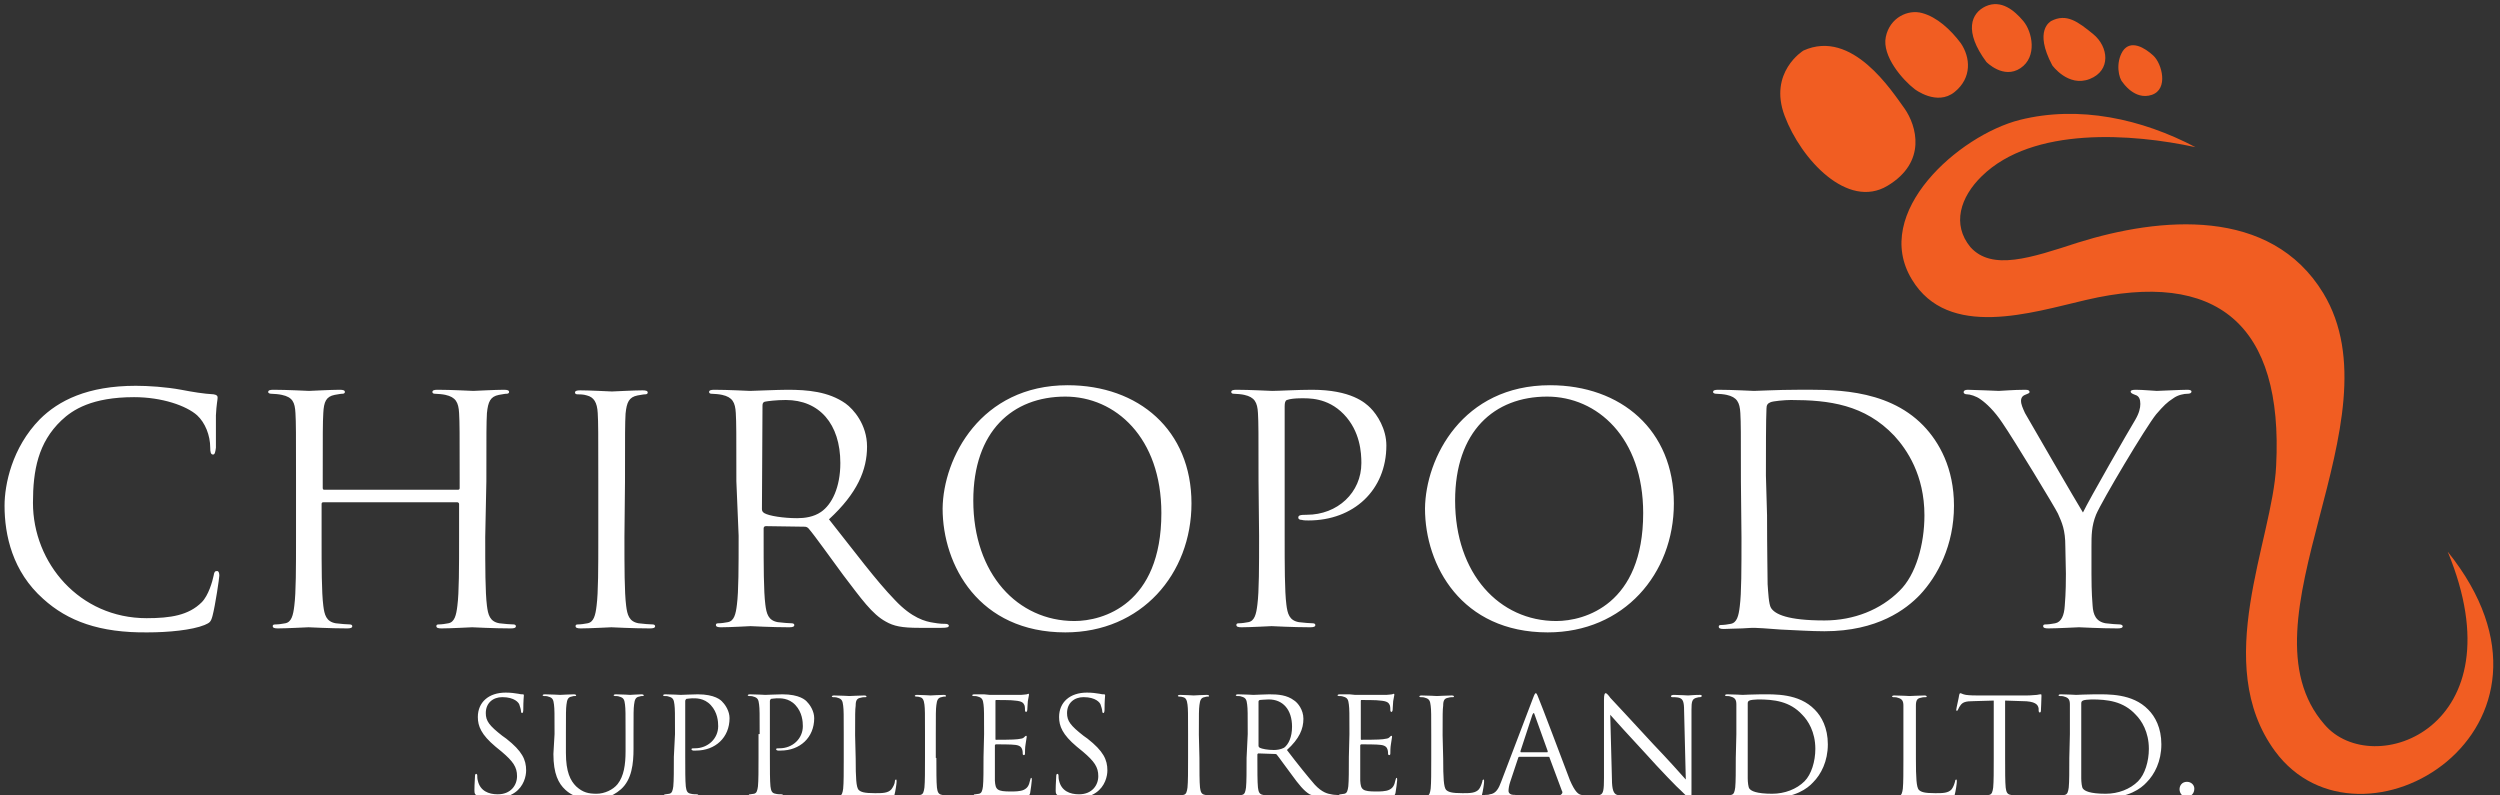
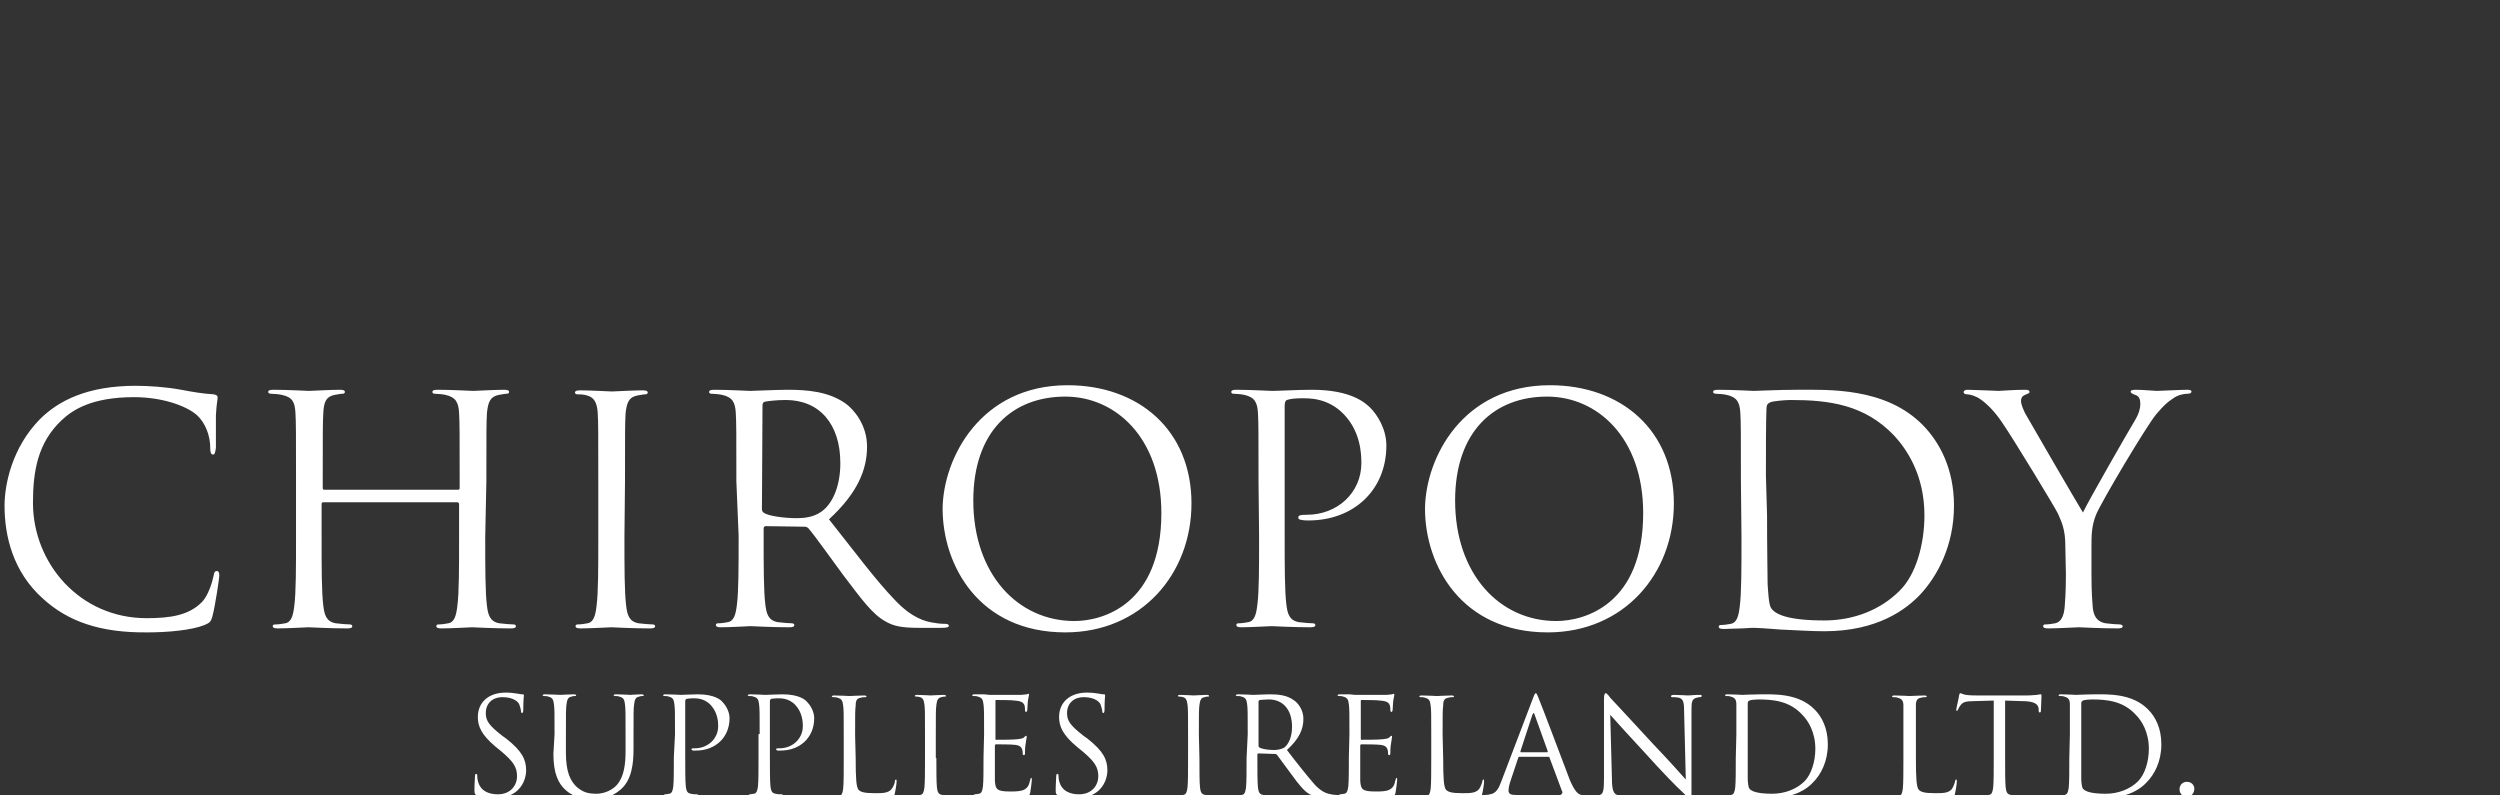
<svg xmlns="http://www.w3.org/2000/svg" version="1.1" id="logo" x="0px" y="0px" viewBox="0 0 440 140" style="enable-background:new 0 0 440 140;" xml:space="preserve">
  <rect x="0" y="0" width="440" height="140" fill="#333333" stroke="none" />
-   <path id="sign" style="fill:#F15D22" d="M430.8,97.1c25.1,31.3-15.4,55.5-30.4,35.1c-11.3-15.4-0.4-37.1,0.2-50.2c1.3-25-10.5-34.6-33.5-29.2  c-9.5,2.2-24.2,7-30.6-3.6c-7.2-11.8,8.3-25.4,19-28.1c10.4-2.6,21.4-0.2,30.9,4.8c-11.1-2.4-28.6-3.7-37.6,5.1  c-3.8,3.7-5.3,8.5-2,12.5c3.8,4.2,10.6,1.9,18.9-0.8c14.4-4.5,33.9-6.4,43.2,8.9c13.6,22.5-15.6,57.8,0.2,75.9  C417.6,137.5,443.6,128.1,430.8,97.1 M317.4,8.9c0,0-6.2,3.8-3.3,11.5s11.1,16.5,18.1,12.3s5.1-10.6,3-13.6  C333,16.1,326,5,317.4,8.9 M337,15.7c0,0,3.9,3,7,0.5s2.8-6.1,1.1-8.6c-1.8-2.4-4.2-4.6-6.8-5.3c-2.5-0.7-5.7,0.8-6.4,4.2  C331.2,9.9,334.9,14.1,337,15.7 M349.6,10.9c0,0,3,3.1,6,1.1c3-2,2.1-6.4,0.5-8.3s-3.9-3.8-6.6-2.6C346.9,2.3,345.6,5.5,349.6,10.9   M361.2,11.5c0,0,2.8,3.9,6.6,2.4s3.3-5.7,0.6-7.9c-2.7-2.2-4.7-3.7-7.4-2.3C360.9,3.8,357.9,5.3,361.2,11.5 M373.6,14.5  c0,0,2.1,3.2,5.1,2.2c3-1,1.8-5.5,0.3-6.9c-1.5-1.4-4-2.9-5.4-0.8C372.3,11.1,372.9,13.8,373.6,14.5" />
  <path id="text" style="fill:#ffffff;" d="M7.6,105.4C2.2,100.6,0.8,94.2,0.8,89c0-3.7,1.3-10.2,6.2-15.2c3.3-3.3,8.4-5.9,16.9-5.9  c2.2,0,5.3,0.2,8,0.7c2.1,0.4,3.9,0.7,5.7,0.8c0.6,0.1,0.7,0.3,0.7,0.6c0,0.4-0.2,1.1-0.3,3.1C38,74.9,38,78,38,78.8  c-0.1,0.8-0.2,1.2-0.5,1.2c-0.4,0-0.5-0.4-0.5-1.2c0-2.2-0.9-4.4-2.3-5.7c-1.9-1.7-6.2-3.2-11.1-3.2c-7.4,0-10.8,2.2-12.8,4.1  c-4.1,3.9-5,8.8-5,14.5c0,10.6,8.2,20.3,20,20.3c4.2,0,7.4-0.5,9.7-2.8c1.2-1.2,1.9-3.7,2.1-4.7c0.1-0.6,0.2-0.8,0.6-0.8  c0.3,0,0.4,0.4,0.4,0.8c0,0.4-0.7,5.2-1.2,7.1c-0.3,1.1-0.5,1.2-1.4,1.6c-2.2,0.9-6.4,1.3-10,1.3C17.5,111.4,11.9,109.3,7.6,105.4   M85.4,94.5c0,5.3,0,9.7,0.3,12.1c0.2,1.6,0.5,2.8,2.2,3.1c0.8,0.1,2,0.2,2.5,0.2c0.3,0,0.4,0.2,0.4,0.3c0,0.3-0.3,0.4-0.9,0.4  c-3.1,0-6.6-0.2-6.8-0.2s-3.8,0.2-5.4,0.2c-0.6,0-0.9-0.1-0.9-0.4c0-0.2,0.1-0.3,0.4-0.3c0.5,0,1.2-0.1,1.7-0.2  c1.1-0.2,1.4-1.4,1.6-3.1c0.3-2.3,0.3-6.7,0.3-12.1v-5.8c0-0.2-0.2-0.3-0.3-0.3H56.9c-0.2,0-0.3,0.1-0.3,0.3v5.8  c0,5.3,0,9.7,0.3,12.1c0.2,1.6,0.5,2.8,2.2,3.1c0.8,0.1,2,0.2,2.5,0.2c0.3,0,0.4,0.2,0.4,0.3c0,0.3-0.3,0.4-0.9,0.4  c-3.1,0-6.5-0.2-6.8-0.2s-3.8,0.2-5.4,0.2c-0.6,0-0.9-0.1-0.9-0.4c0-0.2,0.1-0.3,0.5-0.3c0.5,0,1.2-0.1,1.7-0.2  c1.1-0.2,1.4-1.4,1.6-3.1c0.3-2.3,0.3-6.7,0.3-12.1v-9.8c0-8.7,0-10.2-0.1-12c-0.1-1.9-0.5-2.8-2.4-3.2c-0.4-0.1-1.4-0.2-1.9-0.2  c-0.2,0-0.5-0.1-0.5-0.3c0-0.3,0.3-0.4,0.9-0.4c2.5,0,6,0.2,6.3,0.2s3.8-0.2,5.4-0.2c0.6,0,0.9,0.1,0.9,0.4c0,0.2-0.2,0.3-0.4,0.3  c-0.4,0-0.7,0.1-1.4,0.2c-1.5,0.3-1.9,1.2-2,3.2c-0.1,1.8-0.1,3.3-0.1,12v1.2c0,0.3,0.2,0.3,0.3,0.3h23.5c0.2,0,0.3-0.1,0.3-0.3  v-1.2c0-8.7,0-10.2-0.1-12c-0.1-1.9-0.6-2.8-2.4-3.2c-0.4-0.1-1.4-0.2-1.9-0.2c-0.2,0-0.4-0.1-0.4-0.3c0-0.3,0.3-0.4,0.9-0.4  c2.5,0,6,0.2,6.3,0.2s3.8-0.2,5.4-0.2c0.6,0,0.9,0.1,0.9,0.4c0,0.2-0.2,0.3-0.4,0.3c-0.4,0-0.7,0.1-1.4,0.2  c-1.5,0.3-1.9,1.2-2.1,3.2c-0.1,1.8-0.1,3.3-0.1,12L85.4,94.5 M109.9,94.5c0,5.3,0,9.7,0.3,12.1c0.2,1.6,0.5,2.8,2.2,3.1  c0.8,0.1,2,0.2,2.5,0.2c0.3,0,0.4,0.2,0.4,0.3c0,0.3-0.3,0.4-0.9,0.4c-3.1,0-6.6-0.2-6.8-0.2s-3.8,0.2-5.4,0.2  c-0.6,0-0.9-0.1-0.9-0.4c0-0.2,0.1-0.3,0.4-0.3c0.5,0,1.2-0.1,1.7-0.2c1.1-0.2,1.4-1.4,1.6-3.1c0.3-2.3,0.3-6.7,0.3-12.1v-9.8  c0-8.7,0-10.2-0.1-12c-0.1-1.9-0.7-2.8-1.9-3.1c-0.6-0.2-1.3-0.2-1.7-0.2c-0.2,0-0.4-0.1-0.4-0.3c0-0.3,0.3-0.4,0.9-0.4  c1.8,0,5.3,0.2,5.6,0.2s3.8-0.2,5.4-0.2c0.6,0,0.9,0.1,0.9,0.4c0,0.2-0.2,0.3-0.4,0.3c-0.4,0-0.7,0.1-1.4,0.2  c-1.5,0.3-1.9,1.2-2.1,3.2c-0.1,1.8-0.1,3.3-0.1,12L109.9,94.5 M129.6,84.7c0-8.7,0-10.2-0.1-12c-0.1-1.9-0.6-2.8-2.4-3.2  c-0.4-0.1-1.4-0.2-1.9-0.2c-0.2,0-0.4-0.1-0.4-0.3c0-0.3,0.3-0.4,0.9-0.4c2.5,0,6,0.2,6.3,0.2c0.6,0,4.8-0.2,6.6-0.2  c3.5,0,7.2,0.3,10.2,2.4c1.4,1,3.8,3.7,3.8,7.6c0,4.1-1.7,8.2-6.7,12.8c4.6,5.8,8.3,10.8,11.6,14.2c3,3.2,5.4,3.8,6.8,4  c1.1,0.2,1.8,0.2,2.2,0.2c0.3,0,0.5,0.2,0.5,0.3c0,0.3-0.3,0.4-1.3,0.4h-3.9c-3.1,0-4.5-0.3-5.9-1.1c-2.4-1.3-4.3-4-7.5-8.2  c-2.3-3.1-4.9-6.8-6.1-8.2c-0.2-0.2-0.4-0.3-0.7-0.3l-6.8-0.1c-0.3,0-0.4,0.2-0.4,0.4v1.3c0,5.3,0,9.7,0.3,12.1  c0.2,1.6,0.5,2.8,2.2,3.1c0.8,0.1,2,0.2,2.5,0.2c0.3,0,0.4,0.2,0.4,0.3c0,0.3-0.3,0.4-0.9,0.4c-3.1,0-6.6-0.2-6.8-0.2  c-0.1,0-3.6,0.2-5.2,0.2c-0.6,0-0.9-0.1-0.9-0.4c0-0.2,0.1-0.3,0.4-0.3c0.5,0,1.2-0.1,1.7-0.2c1.1-0.2,1.4-1.4,1.6-3.1  c0.3-2.3,0.3-6.7,0.3-12.1L129.6,84.7 M134.1,89.6c0,0.3,0.1,0.5,0.4,0.7c0.8,0.5,3.4,0.9,5.8,0.9c1.3,0,2.9-0.2,4.2-1.1  c1.9-1.3,3.4-4.3,3.4-8.6c0-6.9-3.7-11.1-9.6-11.1c-1.7,0-3.2,0.2-3.7,0.3c-0.3,0.1-0.4,0.3-0.4,0.7L134.1,89.6L134.1,89.6z   M187.9,67.8c12.5,0,21.8,7.9,21.8,20.8c0,12.4-8.8,22.7-22.2,22.7c-15.2,0-21.6-11.8-21.6-21.8C166,80.6,172.6,67.8,187.9,67.8   M189.1,109.3c5,0,15.3-2.9,15.3-19c0-13.3-8.1-20.5-16.9-20.5c-9.3,0-16.2,6.1-16.2,18.3C171.3,101,179.1,109.3,189.1,109.3z   M221.5,84.7c0-8.7,0-10.2-0.1-12c-0.1-1.9-0.6-2.8-2.4-3.2c-0.4-0.1-1.4-0.2-1.9-0.2c-0.2,0-0.4-0.1-0.4-0.3c0-0.3,0.3-0.4,0.9-0.4  c2.5,0,5.8,0.2,6.3,0.2c1.2,0,4.4-0.2,7-0.2c6.9,0,9.4,2.3,10.3,3.2c1.2,1.2,2.8,3.7,2.8,6.6c0,7.9-5.8,13.2-13.7,13.2  c-0.3,0-0.9,0-1.2-0.1c-0.3,0-0.6-0.1-0.6-0.4c0-0.4,0.3-0.5,1.5-0.5c5.4,0,9.6-3.9,9.6-9.1c0-1.8-0.2-5.6-3.1-8.6  c-2.9-3-6.3-2.8-7.6-2.8c-0.9,0-1.9,0.1-2.4,0.3c-0.3,0.1-0.4,0.5-0.4,1.1v22.8c0,5.3,0,9.7,0.3,12.1c0.2,1.6,0.5,2.8,2.2,3.1  c0.8,0.1,2,0.2,2.5,0.2c0.3,0,0.4,0.2,0.4,0.3c0,0.3-0.3,0.4-0.9,0.4c-3.1,0-6.6-0.2-6.8-0.2c-0.2,0-3.7,0.2-5.3,0.2  c-0.6,0-0.9-0.1-0.9-0.4c0-0.2,0.1-0.3,0.4-0.3c0.5,0,1.2-0.1,1.7-0.2c1.1-0.2,1.4-1.4,1.6-3.1c0.3-2.3,0.3-6.7,0.3-12.1L221.5,84.7   M272.8,67.8c12.5,0,21.8,7.9,21.8,20.8c0,12.4-8.8,22.7-22.2,22.7c-15.2,0-21.6-11.8-21.6-21.8C250.9,80.6,257.4,67.8,272.8,67.8   M273.9,109.3c5,0,15.3-2.9,15.3-19c0-13.3-8.1-20.5-16.9-20.5c-9.3,0-16.2,6.1-16.2,18.3C256.1,101,263.9,109.3,273.9,109.3z   M306.4,84.7c0-8.7,0-10.2-0.1-12c-0.1-1.9-0.6-2.8-2.4-3.2c-0.4-0.1-1.4-0.2-1.9-0.2c-0.2,0-0.5-0.1-0.5-0.3c0-0.3,0.3-0.4,0.9-0.4  c2.5,0,6,0.2,6.3,0.2c0.7,0,4.2-0.2,7.5-0.2c5.5,0,15.7-0.5,22.3,6.3c2.8,2.9,5.4,7.5,5.4,14.1c0,7-2.9,12.4-6,15.7  c-2.4,2.5-7.4,6.4-16.8,6.4c-2.4,0-5.3-0.2-7.7-0.3c-2.4-0.2-4.3-0.3-4.6-0.3c-0.1,0-1,0-2.2,0.1c-1.1,0-2.4,0.1-3.2,0.1  c-0.6,0-0.9-0.1-0.9-0.4c0-0.2,0.1-0.3,0.4-0.3c0.5,0,1.2-0.1,1.7-0.2c1.1-0.2,1.4-1.4,1.6-3.1c0.3-2.3,0.3-6.7,0.3-12.1L306.4,84.7   M311,90.7c0,5.9,0.1,11,0.1,12.1c0.1,1.4,0.2,3.6,0.6,4.2c0.7,1.1,2.9,2.2,9.4,2.2c5.2,0,9.9-1.9,13.2-5.2  c2.9-2.8,4.4-8.2,4.4-13.3c0-7.1-3.1-11.6-5.3-14c-5.2-5.5-11.5-6.3-18.2-6.3c-1.1,0-3.2,0.2-3.6,0.4c-0.5,0.2-0.7,0.5-0.7,1.1  c-0.1,1.9-0.1,7.6-0.1,11.8L311,90.7L311,90.7z M363.5,96.2c0-3-0.6-4.2-1.3-5.8c-0.4-0.9-7.8-13.1-9.8-16c-1.4-2.1-2.8-3.4-3.8-4.1  c-0.8-0.6-1.9-0.9-2.4-0.9c-0.3,0-0.6-0.1-0.6-0.4c0-0.2,0.2-0.4,0.7-0.4c1,0,5.2,0.2,5.5,0.2c0.4,0,2.5-0.2,4.7-0.2  c0.6,0,0.7,0.2,0.7,0.4s-0.3,0.3-0.8,0.5c-0.5,0.2-0.7,0.6-0.7,1c0,0.7,0.3,1.3,0.7,2.2c0.9,1.6,9.2,15.9,10.2,17.5  c1.1-2.3,8.1-14.5,9.2-16.3c0.7-1.2,0.9-2.1,0.9-2.8c0-0.8-0.2-1.4-0.9-1.6c-0.5-0.2-0.8-0.3-0.8-0.6c0-0.2,0.3-0.3,0.9-0.3  c1.4,0,3.2,0.2,3.7,0.2c0.3,0,4.3-0.2,5.4-0.2c0.4,0,0.7,0.1,0.7,0.3c0,0.3-0.3,0.4-0.7,0.4c-0.6,0-1.7,0.2-2.5,0.8  c-1.1,0.7-1.7,1.3-3,2.8c-1.8,2.2-9.6,15.3-10.6,17.7c-0.8,2-0.8,3.7-0.8,5.6v4.8c0,0.9,0,3.2,0.2,5.6c0.1,1.6,0.6,2.8,2.3,3.1  c0.8,0.1,2,0.2,2.5,0.2c0.3,0,0.5,0.2,0.5,0.3c0,0.3-0.3,0.4-0.9,0.4c-3.1,0-6.5-0.2-6.8-0.2s-3.8,0.2-5.4,0.2  c-0.6,0-0.9-0.1-0.9-0.4c0-0.2,0.1-0.3,0.4-0.3c0.5,0,1.2-0.1,1.7-0.2c1.1-0.2,1.6-1.4,1.7-3.1c0.2-2.3,0.2-4.7,0.2-5.6L363.5,96.2   M83.9,140c-0.3-0.2-0.4-0.3-0.4-0.9c0-1.2,0.1-2.1,0.1-2.5c0-0.3,0.1-0.4,0.2-0.4c0.1,0,0.2,0.1,0.2,0.3c0,0.2,0,0.6,0.1,0.9  c0.4,1.8,1.9,2.4,3.5,2.4c2.3,0,3.4-1.6,3.4-3.2c0-1.6-0.7-2.6-2.7-4.3l-1.1-0.9c-2.5-2.1-3.1-3.6-3.1-5.2c0-2.6,1.9-4.3,4.9-4.3  c0.9,0,1.6,0.1,2.2,0.2c0.4,0.1,0.6,0.1,0.8,0.1s0.2,0.1,0.2,0.2c0,0.1-0.1,0.9-0.1,2.5c0,0.4-0.1,0.6-0.2,0.6  c-0.1,0-0.2-0.1-0.2-0.3c0-0.3-0.2-0.9-0.3-1.2s-0.8-1.3-3-1.3c-1.6,0-2.9,1-2.9,2.8c0,1.4,0.6,2.2,2.9,4l0.7,0.5  c2.8,2.2,3.5,3.7,3.5,5.6c0,1-0.4,2.8-2,3.9c-1,0.7-2.3,1-3.6,1C86,140.7,84.9,140.5,83.9,140 M97.6,129.2c0-3.7,0-4.4-0.1-5.2  c-0.1-0.8-0.2-1.2-1-1.4c-0.2-0.1-0.6-0.1-0.8-0.1c-0.1,0-0.2-0.1-0.2-0.1c0-0.1,0.1-0.2,0.4-0.2c1.1,0,2.5,0.1,2.7,0.1  s1.6-0.1,2.4-0.1c0.3,0,0.4,0.1,0.4,0.2c0,0.1-0.1,0.1-0.2,0.1c-0.2,0-0.3,0-0.6,0.1c-0.6,0.1-0.8,0.5-0.9,1.4  c-0.1,0.8-0.1,1.4-0.1,5.2v3.3c0,3.4,0.8,4.9,1.8,5.9c1.2,1.1,2.2,1.3,3.6,1.3c1.4,0,2.9-0.7,3.7-1.7c1.1-1.4,1.4-3.4,1.4-5.8v-3  c0-3.7,0-4.4-0.1-5.2c-0.1-0.8-0.2-1.2-1-1.4c-0.2-0.1-0.6-0.1-0.8-0.1c-0.1,0-0.2-0.1-0.2-0.1c0-0.1,0.1-0.2,0.4-0.2  c1.1,0,2.4,0.1,2.5,0.1c0.2,0,1.3-0.1,2-0.1c0.3,0,0.4,0.1,0.4,0.2c0,0.1-0.1,0.1-0.2,0.1c-0.2,0-0.3,0-0.6,0.1  c-0.6,0.1-0.8,0.5-0.9,1.4c-0.1,0.8-0.1,1.4-0.1,5.2v2.6c0,2.6-0.3,5.4-2.2,7.1c-1.7,1.5-3.5,1.8-4.9,1.8c-0.8,0-3.2-0.1-4.9-1.7  c-1.2-1.1-2.1-2.8-2.1-6.3L97.6,129.2 M118.8,129.2c0-3.7,0-4.4-0.1-5.2c-0.1-0.8-0.2-1.2-1-1.4c-0.2-0.1-0.6-0.1-0.8-0.1  c-0.1,0-0.2-0.1-0.2-0.1c0-0.1,0.1-0.2,0.4-0.2c1.1,0,2.5,0.1,2.7,0.1c0.5,0,1.9-0.1,3-0.1c3,0,4.1,1,4.4,1.4  c0.5,0.5,1.2,1.6,1.2,2.8c0,3.4-2.5,5.7-5.9,5.7c-0.1,0-0.4,0-0.5,0c-0.1,0-0.3-0.1-0.3-0.2c0-0.2,0.1-0.2,0.6-0.2  c2.3,0,4.1-1.7,4.1-3.9c0-0.8-0.1-2.4-1.3-3.7s-2.7-1.2-3.3-1.2c-0.4,0-0.8,0.1-1,0.1c-0.1,0.1-0.2,0.2-0.2,0.4v9.8  c0,2.3,0,4.2,0.1,5.2c0.1,0.7,0.2,1.2,0.9,1.3c0.3,0.1,0.9,0.1,1.1,0.1c0.1,0,0.2,0.1,0.2,0.1c0,0.1-0.1,0.2-0.4,0.2  c-1.3,0-2.8-0.1-2.9-0.1c-0.1,0-1.6,0.1-2.3,0.1c-0.3,0-0.4-0.1-0.4-0.2c0-0.1,0.1-0.1,0.2-0.1c0.2,0,0.5-0.1,0.7-0.1  c0.5-0.1,0.6-0.6,0.7-1.3c0.1-1,0.1-2.9,0.1-5.2L118.8,129.2 M133.7,129.2c0-3.7,0-4.4-0.1-5.2c-0.1-0.8-0.2-1.2-1-1.4  c-0.2-0.1-0.6-0.1-0.8-0.1c-0.1,0-0.2-0.1-0.2-0.1c0-0.1,0.1-0.2,0.4-0.2c1.1,0,2.5,0.1,2.7,0.1c0.5,0,1.9-0.1,3-0.1  c3,0,4.1,1,4.4,1.4c0.5,0.5,1.2,1.6,1.2,2.8c0,3.4-2.5,5.7-5.9,5.7c-0.1,0-0.4,0-0.5,0c-0.1,0-0.3-0.1-0.3-0.2  c0-0.2,0.1-0.2,0.6-0.2c2.3,0,4.1-1.7,4.1-3.9c0-0.8-0.1-2.4-1.3-3.7s-2.7-1.2-3.3-1.2c-0.4,0-0.8,0.1-1,0.1  c-0.1,0.1-0.2,0.2-0.2,0.4v9.8c0,2.3,0,4.2,0.1,5.2c0.1,0.7,0.2,1.2,0.9,1.3c0.3,0.1,0.9,0.1,1.1,0.1c0.1,0,0.2,0.1,0.2,0.1  c0,0.1-0.1,0.2-0.4,0.2c-1.3,0-2.8-0.1-2.9-0.1c-0.1,0-1.6,0.1-2.3,0.1c-0.3,0-0.4-0.1-0.4-0.2c0-0.1,0.1-0.1,0.2-0.1  c0.2,0,0.5-0.1,0.7-0.1c0.5-0.1,0.6-0.6,0.7-1.3c0.1-1,0.1-2.9,0.1-5.2V129.2 M150.6,133.5c0,3.5,0.1,5,0.5,5.5  c0.4,0.4,1,0.6,2.9,0.6c1.3,0,2.3,0,2.9-0.7c0.3-0.4,0.6-1,0.6-1.4c0-0.2,0.1-0.3,0.2-0.3c0.1,0,0.1,0.1,0.1,0.4s-0.2,1.7-0.4,2.4  c-0.2,0.6-0.2,0.6-1.5,0.6c-1.7,0-2.9-0.1-3.9-0.1c-1-0.1-1.7-0.1-2.4-0.1c-0.1,0-0.5,0-1,0c-0.5,0-1,0.1-1.4,0.1  c-0.3,0-0.4-0.1-0.4-0.2c0-0.1,0.1-0.1,0.2-0.1c0.2,0,0.5-0.1,0.7-0.1c0.5-0.1,0.6-0.6,0.7-1.3c0.1-1,0.1-2.9,0.1-5.2v-4.2  c0-3.7,0-4.4-0.1-5.2c-0.1-0.8-0.2-1.2-1-1.4c-0.2-0.1-0.6-0.1-0.8-0.1c-0.1,0-0.2-0.1-0.2-0.1c0-0.1,0.1-0.2,0.4-0.2  c1.1,0,2.6,0.1,2.7,0.1s1.9-0.1,2.6-0.1c0.3,0,0.4,0.1,0.4,0.2c0,0.1-0.1,0.1-0.2,0.1c-0.2,0-0.5,0-0.8,0.1  c-0.7,0.1-0.9,0.5-0.9,1.4c-0.1,0.8-0.1,1.4-0.1,5.2L150.6,133.5 M164.8,133.4c0,2.3,0,4.2,0.1,5.2c0.1,0.7,0.2,1.2,0.9,1.3  c0.3,0.1,0.9,0.1,1.1,0.1c0.1,0,0.2,0.1,0.2,0.1c0,0.1-0.1,0.2-0.4,0.2c-1.3,0-2.8-0.1-2.9-0.1s-1.6,0.1-2.3,0.1  c-0.3,0-0.4-0.1-0.4-0.2c0-0.1,0.1-0.1,0.2-0.1c0.2,0,0.5-0.1,0.7-0.1c0.5-0.1,0.6-0.6,0.7-1.3c0.1-1,0.1-2.9,0.1-5.2v-4.2  c0-3.7,0-4.4-0.1-5.2c-0.1-0.8-0.3-1.2-0.8-1.3c-0.3-0.1-0.6-0.1-0.7-0.1c-0.1,0-0.2-0.1-0.2-0.1c0-0.1,0.1-0.2,0.4-0.2  c0.8,0,2.3,0.1,2.4,0.1c0.1,0,1.6-0.1,2.3-0.1c0.3,0,0.4,0.1,0.4,0.2c0,0.1-0.1,0.1-0.2,0.1c-0.2,0-0.3,0-0.6,0.1  c-0.6,0.1-0.8,0.5-0.9,1.4c-0.1,0.8-0.1,1.4-0.1,5.2V133.4 M173.2,129.2c0-3.7,0-4.4-0.1-5.2c-0.1-0.8-0.2-1.2-1-1.4  c-0.2-0.1-0.6-0.1-0.8-0.1c-0.1,0-0.2-0.1-0.2-0.1c0-0.1,0.1-0.2,0.4-0.2c0.6,0,1.2,0,1.7,0l1,0.1c0.2,0,4.9,0,5.5,0  c0.4,0,0.8-0.1,1-0.1c0.1,0,0.2-0.1,0.3-0.1c0.1,0,0.1,0.1,0.1,0.2c0,0.2-0.1,0.4-0.2,1.1c0,0.2-0.1,1.3-0.1,1.6  c0,0.1-0.1,0.3-0.2,0.3c-0.1,0-0.2-0.1-0.2-0.3c0-0.2,0-0.6-0.1-0.9c-0.2-0.4-0.4-0.7-1.7-0.8c-0.4-0.1-3-0.1-3.3-0.1  c-0.1,0-0.1,0.1-0.1,0.2v6.6c0,0.2,0,0.2,0.1,0.2c0.3,0,3.2,0,3.8-0.1c0.6-0.1,0.9-0.1,1.1-0.3c0.2-0.2,0.3-0.3,0.4-0.3  c0.1,0,0.1,0.1,0.1,0.2s-0.1,0.6-0.2,1.3c-0.1,0.5-0.1,1.4-0.1,1.5c0,0.2,0,0.4-0.2,0.4c-0.1,0-0.2-0.1-0.2-0.2c0-0.2,0-0.5-0.1-0.8  c-0.1-0.3-0.3-0.7-1.2-0.8c-0.6-0.1-3-0.1-3.4-0.1c-0.1,0-0.2,0.1-0.2,0.2v2.1c0,0.8,0,3.6,0,4.1c0.1,1.6,0.4,1.9,2.8,1.9  c0.6,0,1.7,0,2.3-0.3s0.9-0.7,1.1-1.7c0.1-0.3,0.1-0.4,0.2-0.4c0.1,0,0.1,0.2,0.1,0.4c0,0.2-0.2,1.8-0.3,2.3  c-0.2,0.6-0.4,0.6-1.3,0.6c-1.8,0-3.1-0.1-4-0.1c-0.9-0.1-1.5-0.1-1.9-0.1c-0.1,0-0.4,0-0.9,0c-0.5,0-1,0.1-1.4,0.1  c-0.3,0-0.4-0.1-0.4-0.2c0-0.1,0.1-0.1,0.2-0.1c0.2,0,0.5-0.1,0.7-0.1c0.5-0.1,0.6-0.6,0.7-1.3c0.1-1,0.1-2.9,0.1-5.2L173.2,129.2   M186.2,140c-0.3-0.2-0.4-0.3-0.4-0.9c0-1.2,0.1-2.1,0.1-2.5c0-0.3,0.1-0.4,0.2-0.4c0.1,0,0.2,0.1,0.2,0.3c0,0.2,0,0.6,0.1,0.9  c0.4,1.8,1.9,2.4,3.5,2.4c2.3,0,3.4-1.6,3.4-3.2c0-1.6-0.7-2.6-2.7-4.3l-1.1-0.9c-2.5-2.1-3.1-3.6-3.1-5.2c0-2.6,1.9-4.3,4.9-4.3  c0.9,0,1.6,0.1,2.2,0.2c0.4,0.1,0.6,0.1,0.8,0.1s0.2,0.1,0.2,0.2c0,0.1-0.1,0.9-0.1,2.5c0,0.4-0.1,0.6-0.2,0.6  c-0.1,0-0.2-0.1-0.2-0.3c0-0.3-0.2-0.9-0.3-1.2s-0.8-1.3-3-1.3c-1.6,0-2.9,1-2.9,2.8c0,1.4,0.6,2.2,2.9,4l0.7,0.5  c2.8,2.2,3.5,3.7,3.5,5.6c0,1-0.4,2.8-2,3.9c-1,0.7-2.3,1-3.6,1C188.3,140.7,187.2,140.5,186.2,140 M211.1,133.4  c0,2.3,0,4.2,0.1,5.2c0.1,0.7,0.2,1.2,0.9,1.3c0.3,0.1,0.9,0.1,1.1,0.1c0.1,0,0.2,0.1,0.2,0.1c0,0.1-0.1,0.2-0.4,0.2  c-1.3,0-2.8-0.1-2.9-0.1s-1.6,0.1-2.3,0.1c-0.3,0-0.4-0.1-0.4-0.2c0-0.1,0.1-0.1,0.2-0.1c0.2,0,0.5-0.1,0.7-0.1  c0.5-0.1,0.6-0.6,0.7-1.3c0.1-1,0.1-2.9,0.1-5.2v-4.2c0-3.7,0-4.4-0.1-5.2c-0.1-0.8-0.3-1.2-0.8-1.3c-0.3-0.1-0.6-0.1-0.7-0.1  c-0.1,0-0.2-0.1-0.2-0.1c0-0.1,0.1-0.2,0.4-0.2c0.8,0,2.3,0.1,2.4,0.1c0.1,0,1.6-0.1,2.3-0.1c0.3,0,0.4,0.1,0.4,0.2  c0,0.1-0.1,0.1-0.2,0.1c-0.2,0-0.3,0-0.6,0.1c-0.6,0.1-0.8,0.5-0.9,1.4c-0.1,0.8-0.1,1.4-0.1,5.2L211.1,133.4 M219.6,129.2  c0-3.7,0-4.4-0.1-5.2c-0.1-0.8-0.2-1.2-1-1.4c-0.2-0.1-0.6-0.1-0.8-0.1c-0.1,0-0.2-0.1-0.2-0.1c0-0.1,0.1-0.2,0.4-0.2  c1.1,0,2.6,0.1,2.7,0.1c0.3,0,2.1-0.1,2.8-0.1c1.5,0,3.1,0.1,4.4,1.1c0.6,0.4,1.6,1.6,1.6,3.2c0,1.8-0.7,3.5-2.9,5.5  c1.9,2.5,3.6,4.6,4.9,6.1c1.3,1.4,2.3,1.6,2.9,1.7c0.4,0.1,0.8,0.1,0.9,0.1c0.1,0,0.2,0.1,0.2,0.1c0,0.1-0.1,0.2-0.6,0.2h-1.7  c-1.3,0-1.9-0.1-2.6-0.4c-1-0.6-1.9-1.7-3.2-3.5c-1-1.3-2.1-2.9-2.6-3.5c-0.1-0.1-0.2-0.1-0.3-0.1l-2.9-0.1c-0.1,0-0.2,0.1-0.2,0.2  v0.6c0,2.3,0,4.2,0.1,5.2c0.1,0.7,0.2,1.2,0.9,1.3c0.3,0.1,0.9,0.1,1.1,0.1c0.1,0,0.2,0.1,0.2,0.1c0,0.1-0.1,0.2-0.4,0.2  c-1.3,0-2.8-0.1-2.9-0.1c0,0-1.5,0.1-2.2,0.1c-0.3,0-0.4-0.1-0.4-0.2c0-0.1,0.1-0.1,0.2-0.1c0.2,0,0.5-0.1,0.7-0.1  c0.5-0.1,0.6-0.6,0.7-1.3c0.1-1,0.1-2.9,0.1-5.2L219.6,129.2 M221.5,131.3c0,0.1,0.1,0.2,0.2,0.3c0.4,0.2,1.4,0.4,2.5,0.4  c0.6,0,1.2-0.1,1.8-0.4c0.8-0.6,1.4-1.9,1.4-3.7c0-3-1.6-4.8-4.1-4.8c-0.7,0-1.4,0.1-1.6,0.1c-0.1,0.1-0.2,0.1-0.2,0.3L221.5,131.3  L221.5,131.3z M237.5,129.2c0-3.7,0-4.4-0.1-5.2c-0.1-0.8-0.2-1.2-1-1.4c-0.2-0.1-0.6-0.1-0.8-0.1c-0.1,0-0.2-0.1-0.2-0.1  c0-0.1,0.1-0.2,0.4-0.2c0.6,0,1.2,0,1.7,0l1,0.1c0.2,0,4.9,0,5.5,0c0.4,0,0.8-0.1,1-0.1c0.1,0,0.2-0.1,0.3-0.1  c0.1,0,0.1,0.1,0.1,0.2c0,0.2-0.1,0.4-0.2,1.1c0,0.2-0.1,1.3-0.1,1.6c0,0.1-0.1,0.3-0.2,0.3c-0.1,0-0.2-0.1-0.2-0.3  c0-0.2,0-0.6-0.1-0.9c-0.2-0.4-0.4-0.7-1.7-0.8c-0.4-0.1-3-0.1-3.3-0.1c-0.1,0-0.1,0.1-0.1,0.2v6.6c0,0.2,0,0.2,0.1,0.2  c0.3,0,3.2,0,3.8-0.1c0.6-0.1,0.9-0.1,1.1-0.3c0.2-0.2,0.3-0.3,0.4-0.3c0.1,0,0.1,0.1,0.1,0.2s-0.1,0.6-0.2,1.3  c-0.1,0.5-0.1,1.4-0.1,1.5c0,0.2,0,0.4-0.2,0.4c-0.1,0-0.2-0.1-0.2-0.2c0-0.2,0-0.5-0.1-0.8c-0.1-0.3-0.3-0.7-1.2-0.8  c-0.6-0.1-3-0.1-3.4-0.1c-0.1,0-0.2,0.1-0.2,0.2v2.1c0,0.8,0,3.6,0,4.1c0.1,1.6,0.4,1.9,2.8,1.9c0.6,0,1.7,0,2.3-0.3  s0.9-0.7,1.1-1.7c0.1-0.3,0.1-0.4,0.2-0.4c0.1,0,0.1,0.2,0.1,0.4c0,0.2-0.2,1.8-0.3,2.3c-0.2,0.6-0.4,0.6-1.3,0.6  c-1.8,0-3.1-0.1-4-0.1c-0.9-0.1-1.5-0.1-1.9-0.1c-0.1,0-0.4,0-0.9,0c-0.5,0-1,0.1-1.4,0.1c-0.3,0-0.4-0.1-0.4-0.2  c0-0.1,0.1-0.1,0.2-0.1c0.2,0,0.5-0.1,0.7-0.1c0.5-0.1,0.6-0.6,0.7-1.3c0.1-1,0.1-2.9,0.1-5.2L237.5,129.2 M254,133.5  c0,3.5,0.1,5,0.5,5.5c0.4,0.4,1,0.6,2.9,0.6c1.3,0,2.3,0,2.9-0.7c0.3-0.4,0.5-1,0.6-1.4c0-0.2,0.1-0.3,0.2-0.3  c0.1,0,0.1,0.1,0.1,0.4s-0.2,1.7-0.4,2.4c-0.2,0.6-0.2,0.6-1.5,0.6c-1.7,0-3-0.1-3.9-0.1c-1-0.1-1.7-0.1-2.4-0.1c-0.1,0-0.5,0-1,0  c-0.5,0-1,0.1-1.4,0.1c-0.3,0-0.4-0.1-0.4-0.2c0-0.1,0.1-0.1,0.2-0.1c0.2,0,0.5-0.1,0.7-0.1c0.5-0.1,0.6-0.6,0.7-1.3  c0.1-1,0.1-2.9,0.1-5.2v-4.2c0-3.7,0-4.4-0.1-5.2c-0.1-0.8-0.2-1.2-1-1.4c-0.2-0.1-0.6-0.1-0.8-0.1c-0.1,0-0.2-0.1-0.2-0.1  c0-0.1,0.1-0.2,0.4-0.2c1.1,0,2.6,0.1,2.7,0.1s1.9-0.1,2.6-0.1c0.3,0,0.4,0.1,0.4,0.2c0,0.1-0.1,0.1-0.2,0.1c-0.2,0-0.5,0-0.8,0.1  c-0.7,0.1-0.9,0.5-0.9,1.4c-0.1,0.8-0.1,1.4-0.1,5.2L254,133.5 M269.8,122.9c0.3-0.8,0.4-0.9,0.5-0.9c0.1,0,0.2,0.1,0.5,0.9  c0.4,0.9,4.1,10.7,5.5,14.4c0.9,2.1,1.5,2.5,2,2.6c0.4,0.1,0.7,0.1,1,0.1c0.1,0,0.2,0,0.2,0.1c0,0.1-0.2,0.2-0.5,0.2  c-0.4,0-2.1,0-3.7-0.1c-0.5,0-0.7,0-0.7-0.2c0-0.1,0.1-0.1,0.2-0.2c0.1-0.1,0.3-0.3,0.1-0.6l-2.2-5.9c0-0.1-0.1-0.1-0.2-0.1h-5.1  c-0.1,0-0.2,0.1-0.2,0.2l-1.4,4.2c-0.2,0.6-0.3,1.2-0.3,1.6c0,0.5,0.5,0.7,0.9,0.7h0.2c0.2,0,0.2,0.1,0.2,0.1c0,0.1-0.1,0.2-0.4,0.2  c-0.6,0-1.6-0.1-1.9-0.1s-1.6,0.1-2.7,0.1c-0.3,0-0.5-0.1-0.5-0.2c0-0.1,0.1-0.1,0.2-0.1c0.2,0,0.5,0,0.7-0.1c1.1-0.1,1.6-1.1,2-2.2  L269.8,122.9 M272.3,132.4c0.1,0,0.1-0.1,0.1-0.2l-2.3-6.4c-0.1-0.4-0.2-0.4-0.4,0l-2.1,6.4c0,0.1,0,0.2,0.1,0.2H272.3z   M283.7,137.1c0,1.9,0.3,2.6,0.9,2.8c0.5,0.1,1,0.1,1.2,0.1c0.1,0,0.2,0.1,0.2,0.1c0,0.1-0.1,0.2-0.4,0.2c-1.4,0-2.3-0.1-2.5-0.1  c-0.2,0-1.2,0.1-2.3,0.1c-0.2,0-0.4,0-0.4-0.2c0-0.1,0.1-0.1,0.2-0.1c0.2,0,0.6,0,1-0.1c0.6-0.2,0.7-0.9,0.7-3l0-13.7  c0-0.9,0.1-1.2,0.3-1.2s0.6,0.5,0.8,0.8c0.4,0.4,3.9,4.2,7.6,8.2c2.4,2.5,5,5.4,5.7,6.2l-0.3-12.1c0-1.6-0.2-2.1-0.9-2.3  c-0.4-0.1-1-0.1-1.2-0.1c-0.2,0-0.2-0.1-0.2-0.2c0-0.1,0.2-0.2,0.5-0.2c1.1,0,2.2,0.1,2.5,0.1s1-0.1,2-0.1c0.3,0,0.4,0,0.4,0.2  c0,0.1-0.1,0.2-0.3,0.2c-0.1,0-0.3,0-0.6,0.1c-0.8,0.2-0.9,0.7-0.9,2.1l0,14c0,1.6,0,1.7-0.2,1.7c-0.2,0-0.5-0.3-1.7-1.5  c-0.3-0.2-3.7-3.7-6.2-6.5c-2.8-3-5.5-6-6.2-6.8L283.7,137.1 M305.6,129.2c0-3.7,0-4.4,0-5.2c0-0.8-0.2-1.2-1-1.4  c-0.2-0.1-0.6-0.1-0.8-0.1c-0.1,0-0.2-0.1-0.2-0.1c0-0.1,0.1-0.2,0.4-0.2c1.1,0,2.6,0.1,2.7,0.1c0.3,0,1.8-0.1,3.2-0.1  c2.4,0,6.7-0.2,9.5,2.7c1.2,1.2,2.3,3.2,2.3,6.1c0,3-1.2,5.3-2.6,6.7c-1,1.1-3.2,2.7-7.2,2.7c-1,0-2.3-0.1-3.3-0.1  c-1-0.1-1.9-0.1-2-0.1c0,0-0.5,0-1,0c-0.5,0-1,0.1-1.4,0.1c-0.3,0-0.4-0.1-0.4-0.2c0-0.1,0-0.1,0.2-0.1c0.2,0,0.5-0.1,0.7-0.1  c0.5-0.1,0.6-0.6,0.7-1.3c0.1-1,0.1-2.9,0.1-5.2L305.6,129.2 M307.6,131.8c0,2.5,0,4.7,0,5.2c0,0.6,0.1,1.6,0.3,1.8  c0.3,0.4,1.2,0.9,4,0.9c2.2,0,4.3-0.8,5.7-2.2c1.2-1.2,1.9-3.5,1.9-5.7c0-3-1.3-5-2.3-6c-2.2-2.4-5-2.7-7.8-2.7  c-0.5,0-1.4,0.1-1.5,0.2c-0.2,0.1-0.3,0.2-0.3,0.5c0,0.8,0,3.2,0,5.1V131.8z M337.2,133.5c0,3.5,0.1,5,0.5,5.5  c0.4,0.4,1,0.6,2.9,0.6c1.3,0,2.3,0,2.9-0.7c0.3-0.4,0.5-1,0.6-1.4c0-0.2,0.1-0.3,0.2-0.3c0.1,0,0.1,0.1,0.1,0.4s-0.2,1.7-0.4,2.4  c-0.2,0.6-0.2,0.6-1.5,0.6c-1.7,0-3-0.1-4-0.1c-1-0.1-1.7-0.1-2.4-0.1c-0.1,0-0.5,0-1,0c-0.5,0-1,0.1-1.4,0.1  c-0.3,0-0.4-0.1-0.4-0.2c0-0.1,0-0.1,0.2-0.1c0.2,0,0.5-0.1,0.7-0.1c0.5-0.1,0.6-0.6,0.7-1.3c0.1-1,0.1-2.9,0.1-5.2v-4.2  c0-3.7,0-4.4,0-5.2c0-0.8-0.2-1.2-1-1.4c-0.2-0.1-0.6-0.1-0.8-0.1c-0.1,0-0.2-0.1-0.2-0.1c0-0.1,0.1-0.2,0.4-0.2  c1.1,0,2.6,0.1,2.7,0.1s1.9-0.1,2.6-0.1c0.3,0,0.4,0.1,0.4,0.2c0,0.1-0.1,0.1-0.2,0.1c-0.2,0-0.5,0-0.8,0.1  c-0.7,0.1-0.9,0.5-0.9,1.4c0,0.8,0,1.4,0,5.2L337.2,133.5 M352.9,133.4c0,2.3,0,4.2,0.1,5.2c0.1,0.7,0.2,1.2,0.9,1.3  c0.3,0.1,0.9,0.1,1.1,0.1c0.1,0,0.2,0.1,0.2,0.1c0,0.1-0.1,0.2-0.4,0.2c-1.3,0-2.8-0.1-2.9-0.1s-1.6,0.1-2.3,0.1  c-0.3,0-0.4-0.1-0.4-0.2c0-0.1,0-0.1,0.2-0.1c0.2,0,0.5-0.1,0.7-0.1c0.5-0.1,0.6-0.6,0.7-1.3c0.1-1,0.1-2.9,0.1-5.2v-10.1l-3.5,0.1  c-1.5,0-2,0.2-2.4,0.8c-0.3,0.4-0.3,0.6-0.4,0.7c-0.1,0.2-0.1,0.2-0.2,0.2c-0.1,0-0.1-0.1-0.1-0.2c0-0.2,0.5-2.3,0.5-2.5  c0-0.1,0.1-0.4,0.2-0.4c0.2,0,0.4,0.2,1,0.3c0.7,0.1,1.6,0.1,1.9,0.1h8.9c0.8,0,1.3-0.1,1.7-0.1c0.4-0.1,0.6-0.1,0.7-0.1  c0.1,0,0.1,0.1,0.1,0.3c0,0.7-0.1,2.4-0.1,2.6c0,0.2-0.1,0.3-0.2,0.3c-0.1,0-0.2-0.1-0.2-0.4l0-0.3c-0.1-0.7-0.6-1.3-2.9-1.3l-3-0.1  L352.9,133.4 M364.3,129.2c0-3.7,0-4.4,0-5.2c0-0.8-0.2-1.2-1-1.4c-0.2-0.1-0.6-0.1-0.8-0.1c-0.1,0-0.2-0.1-0.2-0.1  c0-0.1,0.1-0.2,0.4-0.2c1.1,0,2.6,0.1,2.7,0.1c0.3,0,1.8-0.1,3.2-0.1c2.4,0,6.7-0.2,9.5,2.7c1.2,1.2,2.3,3.2,2.3,6.1  c0,3-1.2,5.3-2.6,6.7c-1,1.1-3.2,2.7-7.2,2.7c-1,0-2.3-0.1-3.3-0.1c-1-0.1-1.9-0.1-2-0.1c0,0-0.5,0-1,0c-0.5,0-1,0.1-1.4,0.1  c-0.3,0-0.4-0.1-0.4-0.2c0-0.1,0-0.1,0.2-0.1c0.2,0,0.5-0.1,0.7-0.1c0.5-0.1,0.6-0.6,0.7-1.3c0.1-1,0.1-2.9,0.1-5.2L364.3,129.2   M366.3,131.8c0,2.5,0,4.7,0,5.2c0,0.6,0.1,1.6,0.3,1.8c0.3,0.4,1.2,0.9,4,0.9c2.2,0,4.3-0.8,5.7-2.2c1.2-1.2,1.9-3.5,1.9-5.7  c0-3-1.3-5-2.3-6c-2.2-2.4-5-2.7-7.8-2.7c-0.5,0-1.4,0.1-1.5,0.2c-0.2,0.1-0.3,0.2-0.3,0.5c0,0.8,0,3.2,0,5.1L366.3,131.8  L366.3,131.8z M383.6,138.9c0-0.6,0.4-1.3,1.3-1.3c0.7,0,1.3,0.5,1.3,1.2c0,0.8-0.5,1.4-1.3,1.4C384,140.3,383.6,139.5,383.6,138.9" />
</svg>